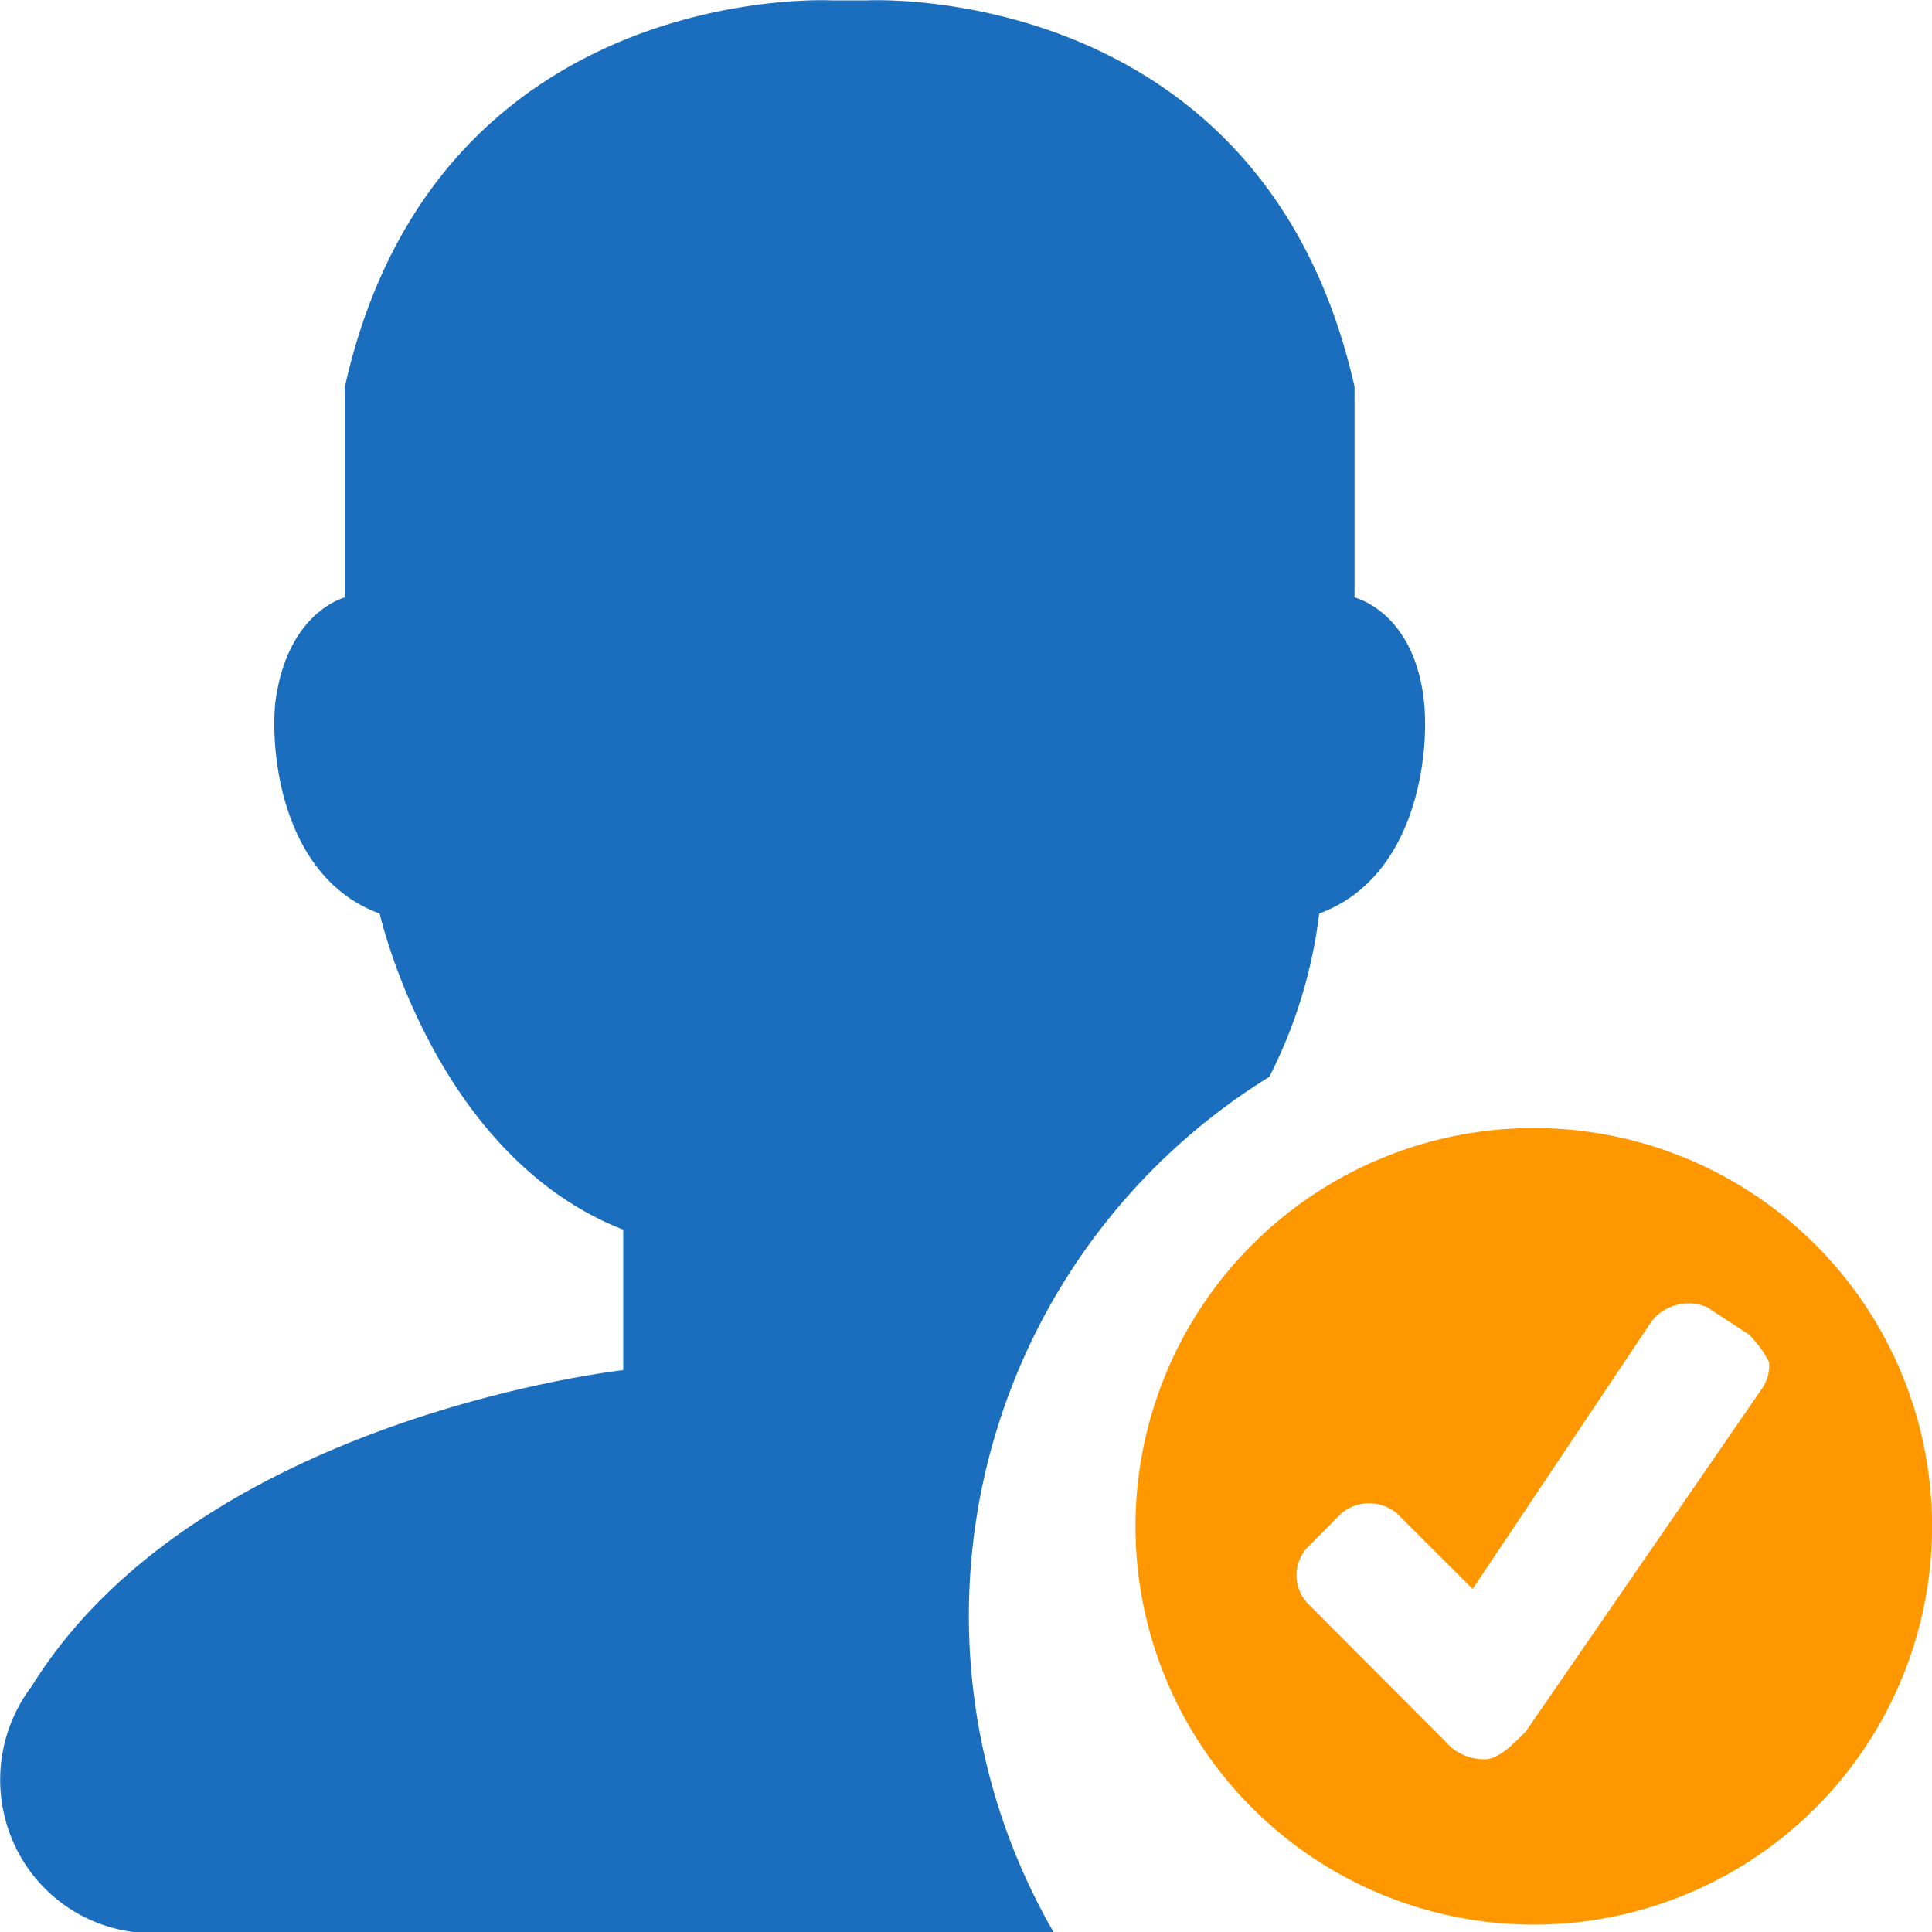
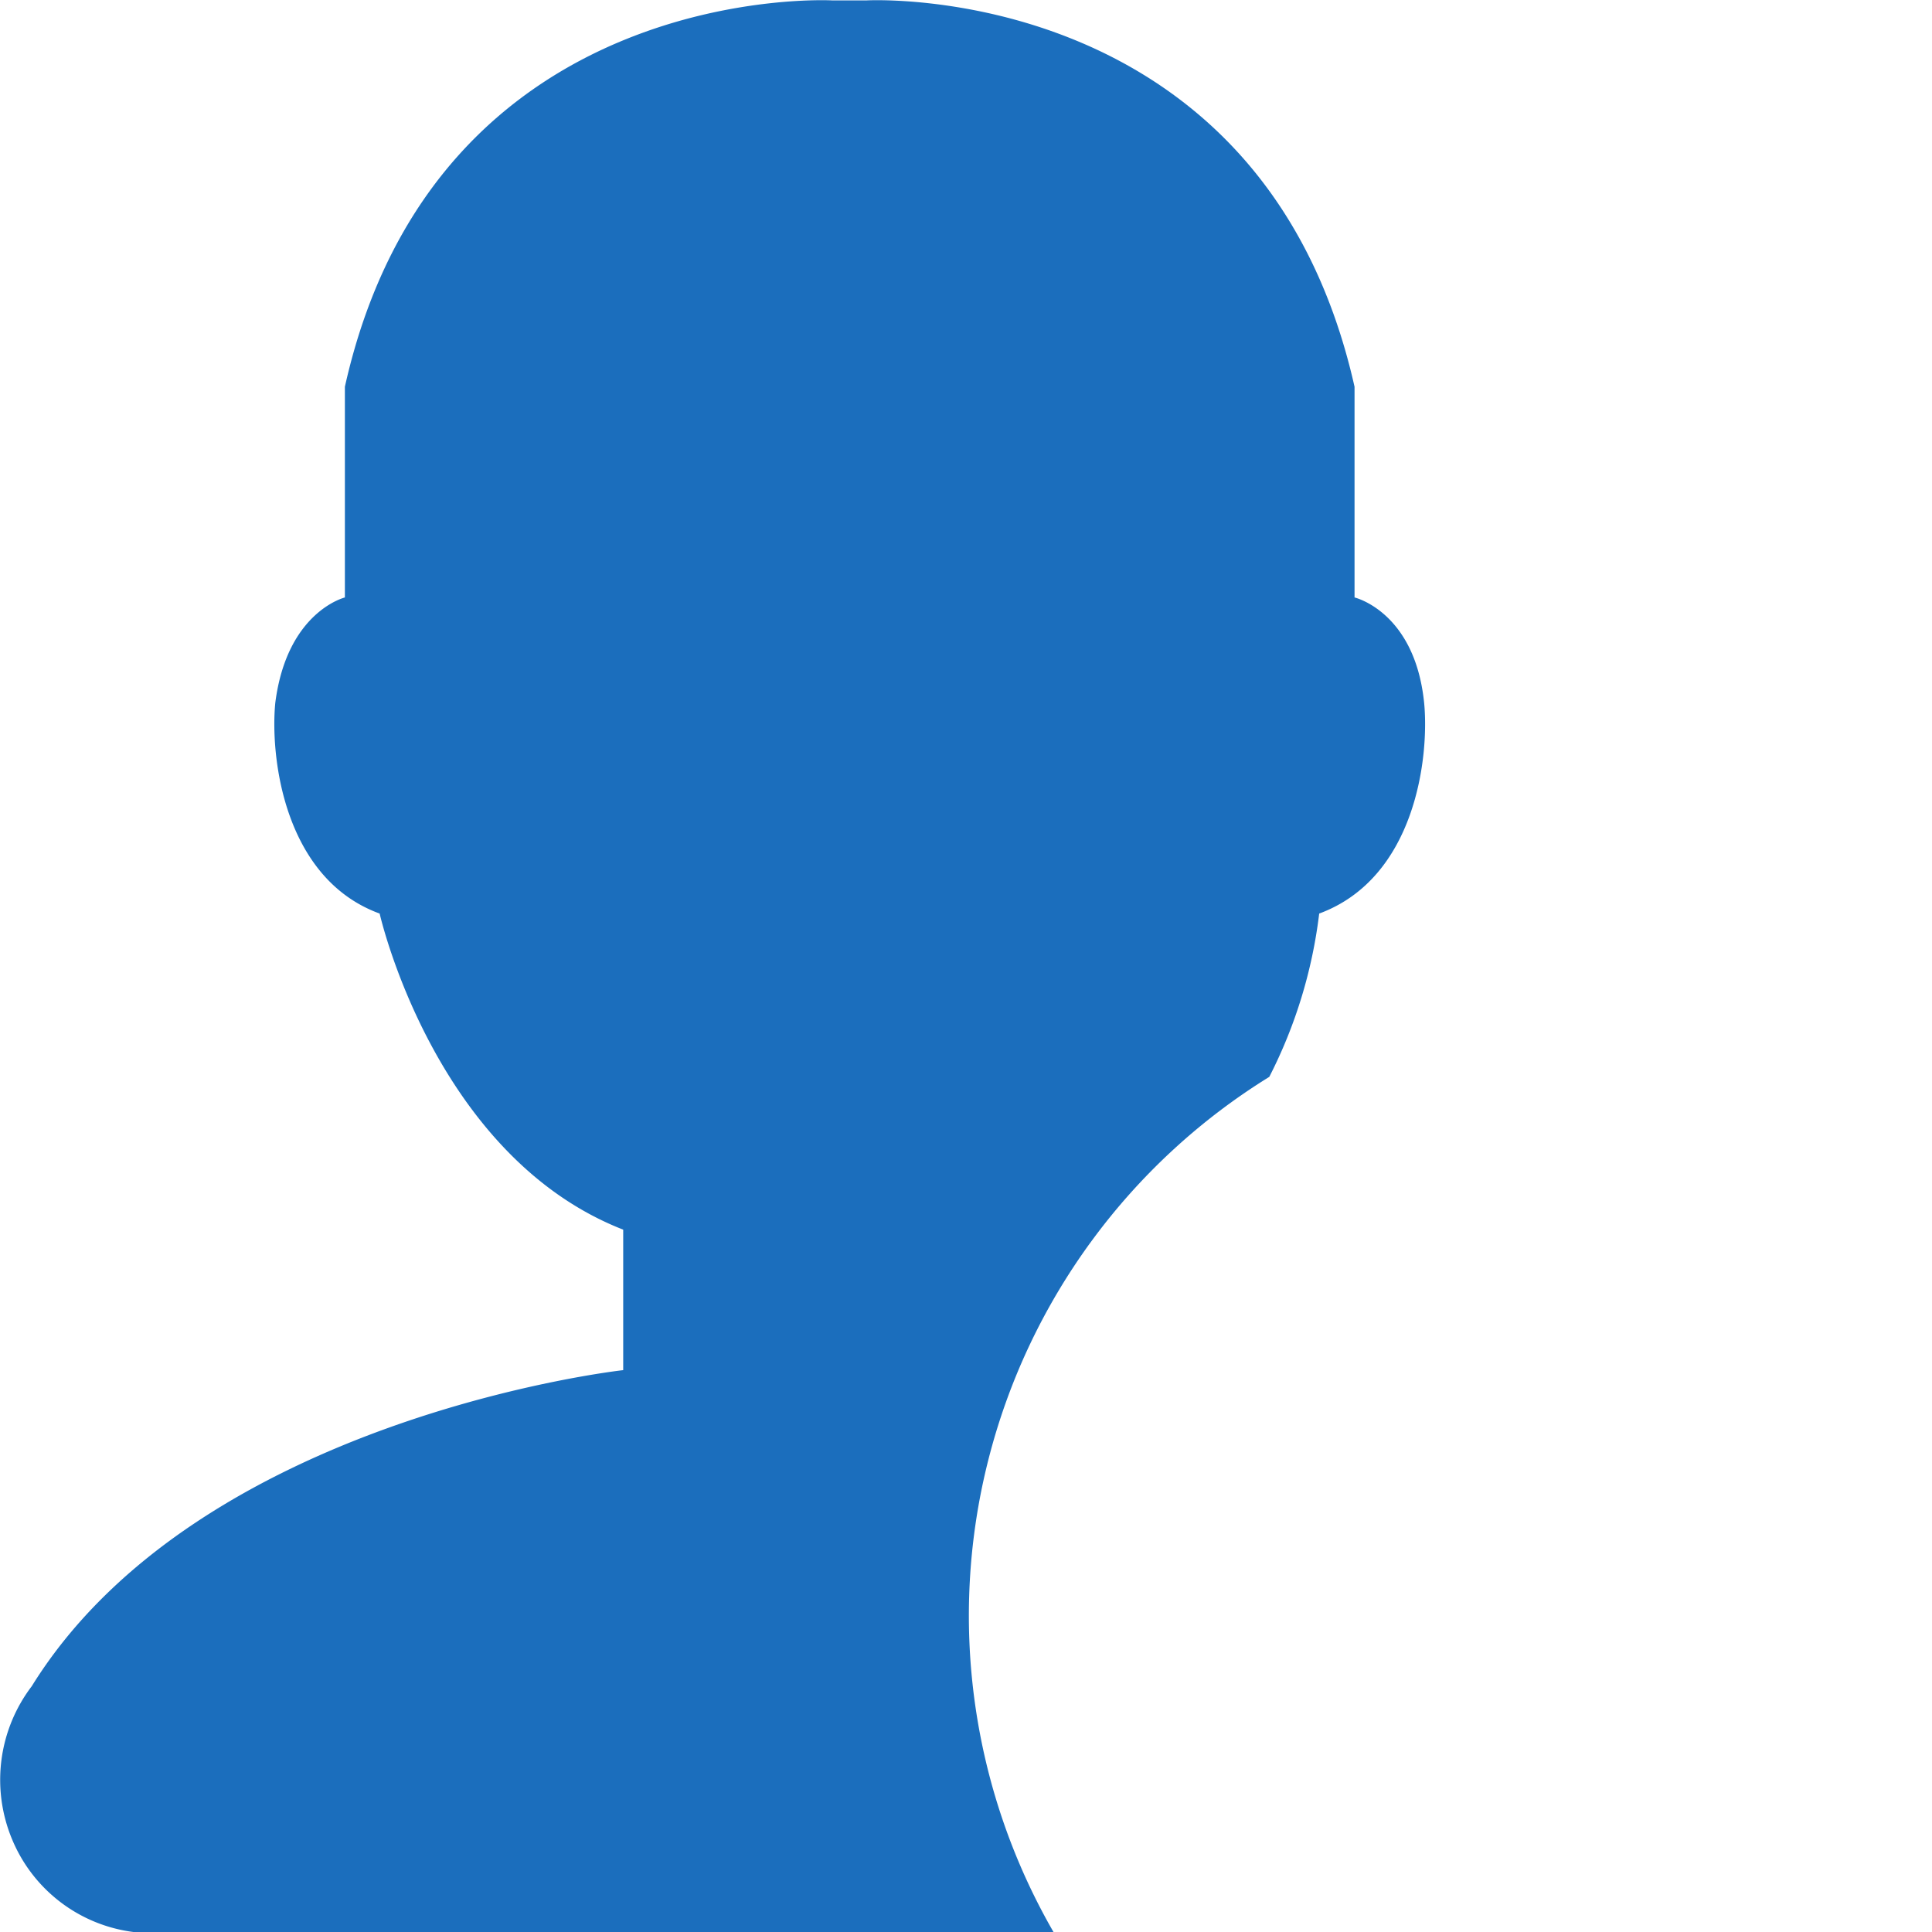
<svg xmlns="http://www.w3.org/2000/svg" t="1762270081845" class="icon" viewBox="0 0 1024 1024" version="1.1" p-id="29888" width="200" height="200">
  <path d="M672.756 570.748a257.381 257.381 0 0 0 26.442-86.545c51.323-18.916 58.388-83.447 55.623-111.681-4.915-48.405-36.886-55.853-36.886-55.853V204.988c-48.635-216.246-258.533-204.779-258.533-204.779h-18.43s-209.898-11.468-258.175 204.779v111.681s-30.717 7.449-36.886 55.853c-2.765 28.157 4.3 93.072 55.316 111.681 0 0 28.899 128.447 129.087 167.535v74.463s-224.975 24.829-313.491 167.535a81.911 81.911 0 0 0-10.469 81.016 80.632 80.632 0 0 0 64.582 49.275h487.45a335.735 335.735 0 0 1 114.343-453.252z" fill="#1B6EBD" p-id="29889" />
-   <path d="M812.441 597.881a211.101 211.101 0 1 0 0.998 0z m121.869 137.483l-125.632 182.381c-7.295 7.346-14.565 14.718-21.86 14.718a27.005 27.005 0 0 1-21.118-9.881l-72.876-73.055a21.707 21.707 0 0 1 0-29.181l18.097-18.276a23.038 23.038 0 0 1 29.411 0l40.213 40.085 94.992-142.04a24.957 24.957 0 0 1 29.155-7.346l22.116 14.462a52.577 52.577 0 0 1 10.802 14.718 20.811 20.811 0 0 1-3.302 13.413z" fill="#FF9800" p-id="29890" />
</svg>